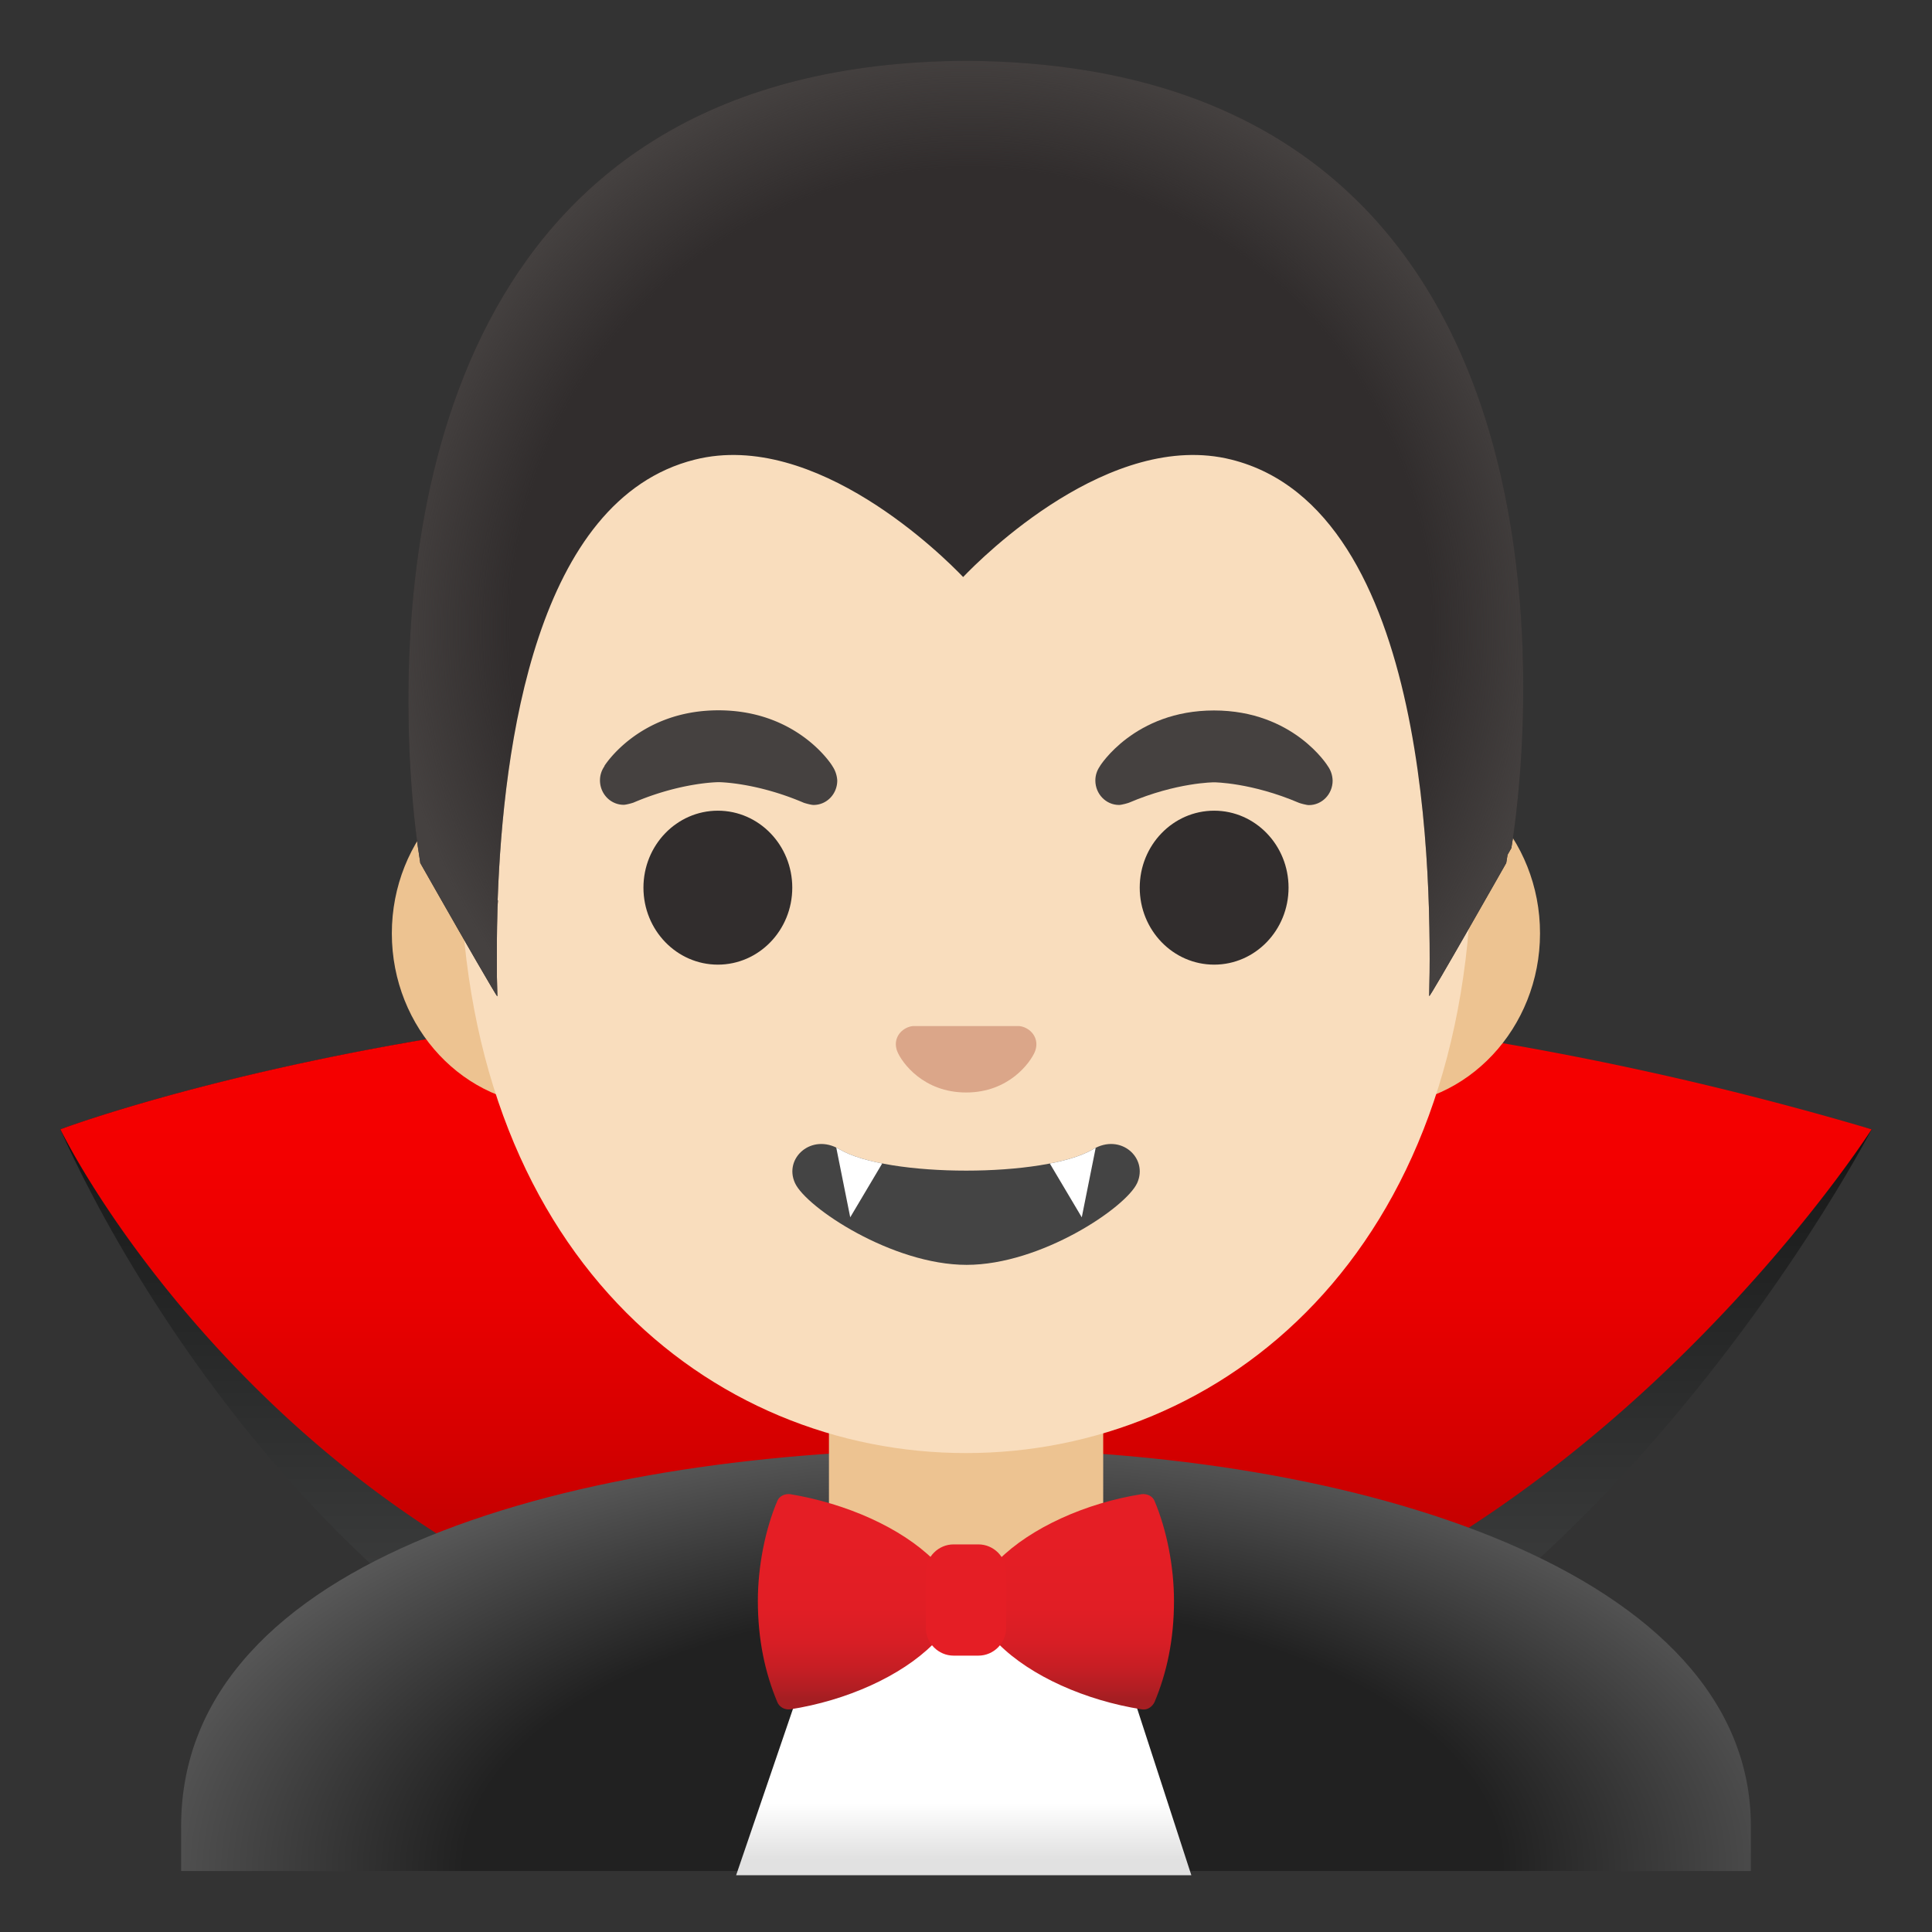
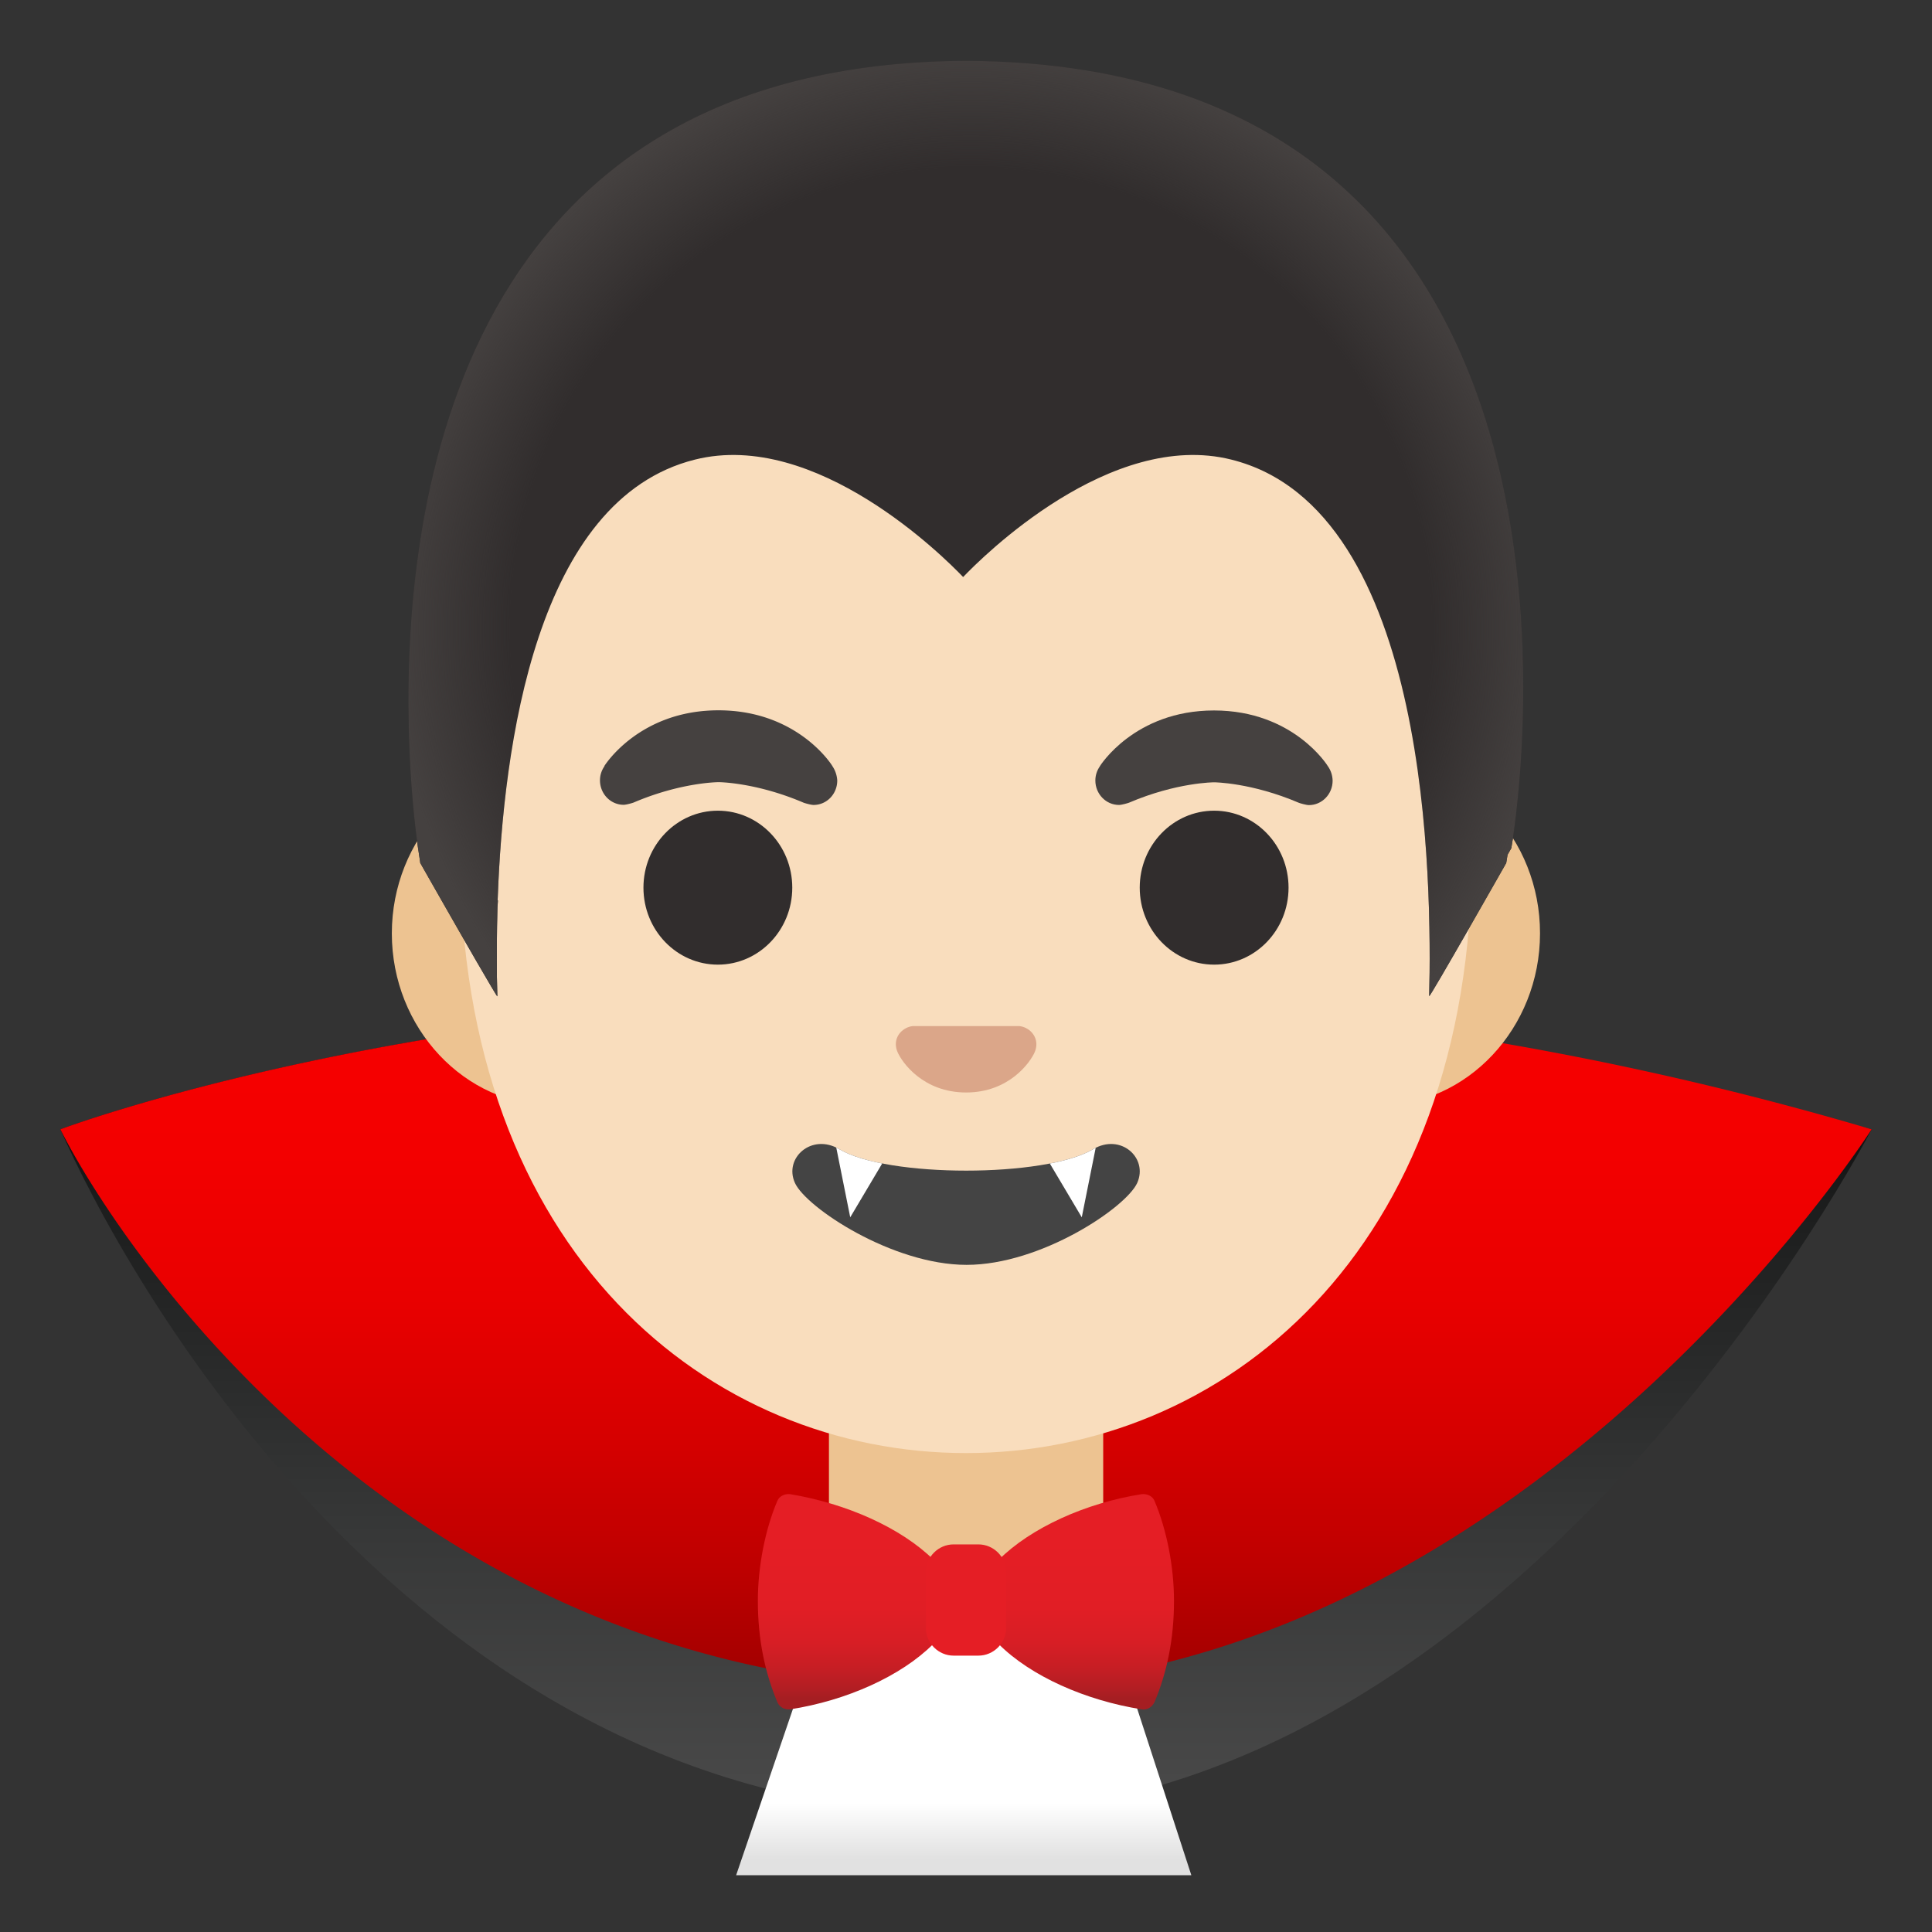
<svg xmlns="http://www.w3.org/2000/svg" xmlns:xlink="http://www.w3.org/1999/xlink" width="800px" height="800px" viewBox="0 0 128 128" aria-hidden="true" role="img" class="iconify iconify--noto" preserveAspectRatio="xMidYMid meet">
  <rect x="0" y="0" width="128" height="128" fill="#333333" stroke="none" />
  <linearGradient id="IconifyId17ecdb2904d178eab13368" gradientUnits="userSpaceOnUse" x1="64" y1="125.097" x2="64" y2="65.561" gradientTransform="translate(0 2)">
    <stop offset=".003" stop-color="#4e4e4e">

</stop>
    <stop offset=".152" stop-color="#484848">

</stop>
    <stop offset=".427" stop-color="#373838">

</stop>
    <stop offset=".796" stop-color="#1c1d1d">

</stop>
    <stop offset="1" stop-color="#010101">

</stop>
  </linearGradient>
  <path d="M4 74.82s23.95-9.01 60-8.84c17.58.08 37.33 3.02 60 8.84c0 0-23.39 45.35-60 45.35S7.92 83.79 4 74.82z" fill="url(#IconifyId17ecdb2904d178eab13368)">

</path>
  <linearGradient id="IconifyId17ecdb2904d178eab13369" gradientUnits="userSpaceOnUse" x1="63" y1="64.442" x2="63" y2="18.255" gradientTransform="matrix(1 0 0 -1 0 130)">
    <stop offset=".003" stop-color="#e51e25">

</stop>
    <stop offset=".299" stop-color="#df1e25">

</stop>
    <stop offset=".565" stop-color="#d01e25">

</stop>
    <stop offset=".819" stop-color="#ba1e23">

</stop>
    <stop offset="1" stop-color="#a51e22">

</stop>
  </linearGradient>
  <path fill="url(#IconifyId17ecdb2904d178eab13369)" d="M63 65.97v.01z">

</path>
  <linearGradient id="IconifyId17ecdb2904d178eab13370" gradientUnits="userSpaceOnUse" x1="64" y1="64.442" x2="64" y2="18.255" gradientTransform="matrix(1 0 0 -1 0 130)">
    <stop offset=".003" stop-color="#f70000">

</stop>
    <stop offset=".235" stop-color="#f30000">

</stop>
    <stop offset=".443" stop-color="#e90000">

</stop>
    <stop offset=".642" stop-color="#d60000">

</stop>
    <stop offset=".834" stop-color="#bd0000">

</stop>
    <stop offset="1" stop-color="#a00000">

</stop>
  </linearGradient>
  <path d="M63 65.98V66v-.02h-.04C27.41 65.98 4 74.82 4 74.82c3.92 7.81 23.23 37.01 59.83 37.01S124 74.82 124 74.82a215.022 215.022 0 0 0-61-8.84z" fill="url(#IconifyId17ecdb2904d178eab13370)">

</path>
  <radialGradient id="IconifyId17ecdb2904d178eab13371" cx="65.112" cy="6.25" r="60.448" gradientTransform="matrix(1 0 0 -.508 0 126.928)" gradientUnits="userSpaceOnUse">
    <stop offset=".568" stop-color="#212121">

</stop>
    <stop offset="1" stop-color="#616161">

</stop>
  </radialGradient>
-   <path d="M64.14 96H64c-25.65.03-52 7.1-52 24.99v2.97h104v-2.97C116 104.13 89.9 96 64.14 96z" fill="url(#IconifyId17ecdb2904d178eab13371)">
- 
- </path>
  <path d="M73.08 90.08H54.92v9.98c0 4.51 3.7 8.17 8.26 8.17h1.65c4.56 0 8.26-3.66 8.26-8.17v-9.98h-.01z" fill="#edc391">

</path>
  <linearGradient id="IconifyId17ecdb2904d178eab13372" gradientUnits="userSpaceOnUse" x1="63.849" y1="23.942" x2="63.849" y2="6.812" gradientTransform="matrix(1 0 0 -1 0 130)">
    <stop offset=".782" stop-color="#ffffff">

</stop>
    <stop offset="1" stop-color="#e1e1e1">

</stop>
  </linearGradient>
  <path fill="url(#IconifyId17ecdb2904d178eab13372)" d="M78.93 124.24L73 106H55l-6.23 18.24z">

</path>
  <path d="M91.33 50.43H36.67c-5.89 0-10.71 5.14-10.71 11.41c0 6.28 4.82 11.41 10.71 11.41h54.65c5.89 0 10.71-5.14 10.71-11.41c.01-6.27-4.81-11.41-10.7-11.41z" fill="#edc391">

</path>
  <path d="M64 11.07c-17.4 0-33.52 18.61-33.52 45.39c0 26.64 16.61 39.81 33.52 39.81S97.52 83.1 97.52 56.46c0-26.78-16.12-45.39-33.52-45.39z" fill="#f9ddbd">

</path>
  <g fill="#312d2d">
    <ellipse cx="47.56" cy="58.81" rx="4.93" ry="5.1">

</ellipse>
    <ellipse cx="80.44" cy="58.81" rx="4.93" ry="5.1">

</ellipse>
  </g>
  <path d="M67.86 68.06c-.11-.04-.21-.07-.32-.08h-7.07c-.11.01-.22.04-.32.08c-.64.26-.99.92-.69 1.63s1.71 2.69 4.55 2.69s4.25-1.99 4.55-2.69c.29-.71-.06-1.37-.7-1.63z" fill="#dba689">

</path>
  <path d="M72.42 76.14c-3.19 1.89-13.63 1.89-16.81 0c-1.83-1.09-3.7.58-2.94 2.24c.75 1.63 6.45 5.42 11.37 5.42s10.55-3.79 11.3-5.42c.75-1.66-1.09-3.33-2.92-2.24z" fill="#444">

</path>
  <g>
    <path d="M64.02 4.03H64h-.02c-33.49.18-37.24 28.96-36.9 44.08c0 .18.01.35.01.52c0 .09 0 .18.01.27c.1 3.33.4 5.91.59 7.25c.01.04.01.08.02.12c.08.56.13.87.13.87v.03s2.23 3.93 3.74 6.54c.76 1.31 1.34 2.3 1.37 2.3c-.01-.37-.02-.84-.03-1.36c-.01-1.25-.01-2.79.04-4.53l.03-.45c0-.01-.01-.03-.02-.04c.37-10.23 2.54-26.55 13.07-29.18c8.02-2.01 16.51 6.46 17.77 7.78c1.26-1.32 9.75-9.79 17.77-7.78c13.25 3.31 13.27 28.29 13.11 35.54c0 .18 5.1-8.81 5.1-8.81s.03-.19.09-.55l.25-.44s9.32-51.92-36.11-52.16z" fill="#312d2d">

</path>
    <radialGradient id="IconifyId17ecdb2904d178eab13373" cx="64.323" cy="88.346" r="38.39" gradientTransform="matrix(1 0 0 -1 0 130)" gradientUnits="userSpaceOnUse">
      <stop offset=".794" stop-color="#454140" stop-opacity="0">

</stop>
      <stop offset="1" stop-color="#454140">

</stop>
    </radialGradient>
    <path d="M64.02 4.03H64h-.02c-33.49.18-37.24 28.96-36.9 44.08c0 .18.01.35.01.52c0 .09 0 .18.01.27c.1 3.33.4 5.91.59 7.25c.01.04.01.08.02.12c.08.56.13.87.13.87v.03s2.23 3.93 3.74 6.54c.76 1.31 1.34 2.3 1.37 2.3c-.01-.37-.02-.84-.03-1.36c-.01-1.25-.01-2.79.04-4.53l.03-.45c0-.01-.01-.03-.02-.04c.37-10.23 2.54-26.55 13.07-29.18c8.02-2.01 16.51 6.46 17.77 7.78c1.26-1.32 9.75-9.79 17.77-7.78c13.25 3.31 13.27 28.29 13.11 35.54c0 .18 5.1-8.81 5.1-8.81s.03-.19.09-.55l.25-.44s9.32-51.92-36.11-52.16z" fill="url(#IconifyId17ecdb2904d178eab13373)">

</path>
  </g>
  <g>
    <defs>
      <path id="IconifyId17ecdb2904d178eab13374" d="M72.42 76.14c-3.19 1.89-13.63 1.89-16.81 0c-1.83-1.09-3.7.58-2.94 2.24c.75 1.63 6.45 5.42 11.37 5.42s10.55-3.79 11.3-5.42c.75-1.66-1.09-3.33-2.92-2.24z">

</path>
    </defs>
    <clipPath id="IconifyId17ecdb2904d178eab13375">
      <use xlink:href="#IconifyId17ecdb2904d178eab13374" overflow="visible">

</use>
    </clipPath>
    <g clip-path="url(#IconifyId17ecdb2904d178eab13375)" fill="#ffffff">
      <path d="M55.33 75.66l1 4.99l2.34-3.94z">

</path>
      <path d="M72.67 75.66l-1 4.99l-2.34-3.94z">

</path>
    </g>
  </g>
  <g>
    <linearGradient id="IconifyId17ecdb2904d178eab13376" gradientUnits="userSpaceOnUse" x1="63.995" y1="100" x2="63.995" y2="110.51" gradientTransform="translate(0 2)">
      <stop offset=".003" stop-color="#e51e25">

</stop>
      <stop offset=".444" stop-color="#e11e25">

</stop>
      <stop offset=".652" stop-color="#d71e25">

</stop>
      <stop offset=".811" stop-color="#c61e24">

</stop>
      <stop offset=".945" stop-color="#b11e23">

</stop>
      <stop offset="1" stop-color="#a51e22">

</stop>
    </linearGradient>
    <path d="M77.78 106.06c0-2.26-.48-4.71-1.29-6.62c-.13-.32-.48-.48-.84-.45c-3.71.58-7.36 2.23-9.49 4.36c-.16.16-.36.23-.55.23h-3.2c-.23 0-.42-.1-.55-.23c-2.16-2.13-5.78-3.74-9.52-4.36c-.36-.03-.71.13-.84.45c-.81 1.9-1.29 4.36-1.29 6.62h.13v.06v-.06h-.13c0 2.58.48 4.78 1.29 6.71c.13.32.48.52.84.48c3.74-.58 7.36-2.2 9.49-4.33c.16-.16.36-.23.55-.23h3.23c.23 0 .42.1.55.23c2.13 2.13 5.75 3.74 9.49 4.33c.36.06.68-.16.84-.48c.81-1.93 1.29-4.13 1.29-6.71v.06v-.06z" fill="url(#IconifyId17ecdb2904d178eab13376)">

</path>
    <path d="M64.82 109.69h-1.64c-1.01 0-1.84-.83-1.84-1.84v-3.69c0-1.01.83-1.84 1.84-1.84h1.64c1.01 0 1.84.83 1.84 1.84v3.69c0 1.01-.83 1.84-1.84 1.84z" fill="#e51e25">

</path>
  </g>
  <g fill="#454140">
    <path d="M87.98 50.77c0-.01-2.27-3.7-7.55-3.7s-7.56 3.69-7.56 3.69v.01c-.19.27-.3.59-.3.94c0 .89.7 1.62 1.57 1.62c.18 0 .62-.13.66-.15c3.16-1.35 5.64-1.35 5.64-1.35s2.46.01 5.62 1.36c.04.02.48.15.66.15c.86 0 1.57-.72 1.57-1.62c-.01-.36-.12-.68-.31-.95z">

</path>
    <path d="M55.15 50.76c.01-.01-2.27-3.7-7.55-3.7s-7.56 3.69-7.56 3.69l.01.01c-.19.27-.3.59-.3.94c0 .89.7 1.62 1.57 1.62c.18 0 .62-.13.66-.15c3.16-1.35 5.64-1.35 5.64-1.35s2.46.01 5.62 1.36c.04.02.48.15.66.15c.87 0 1.57-.72 1.57-1.62a1.89 1.89 0 0 0-.32-.95z">

</path>
  </g>
</svg>